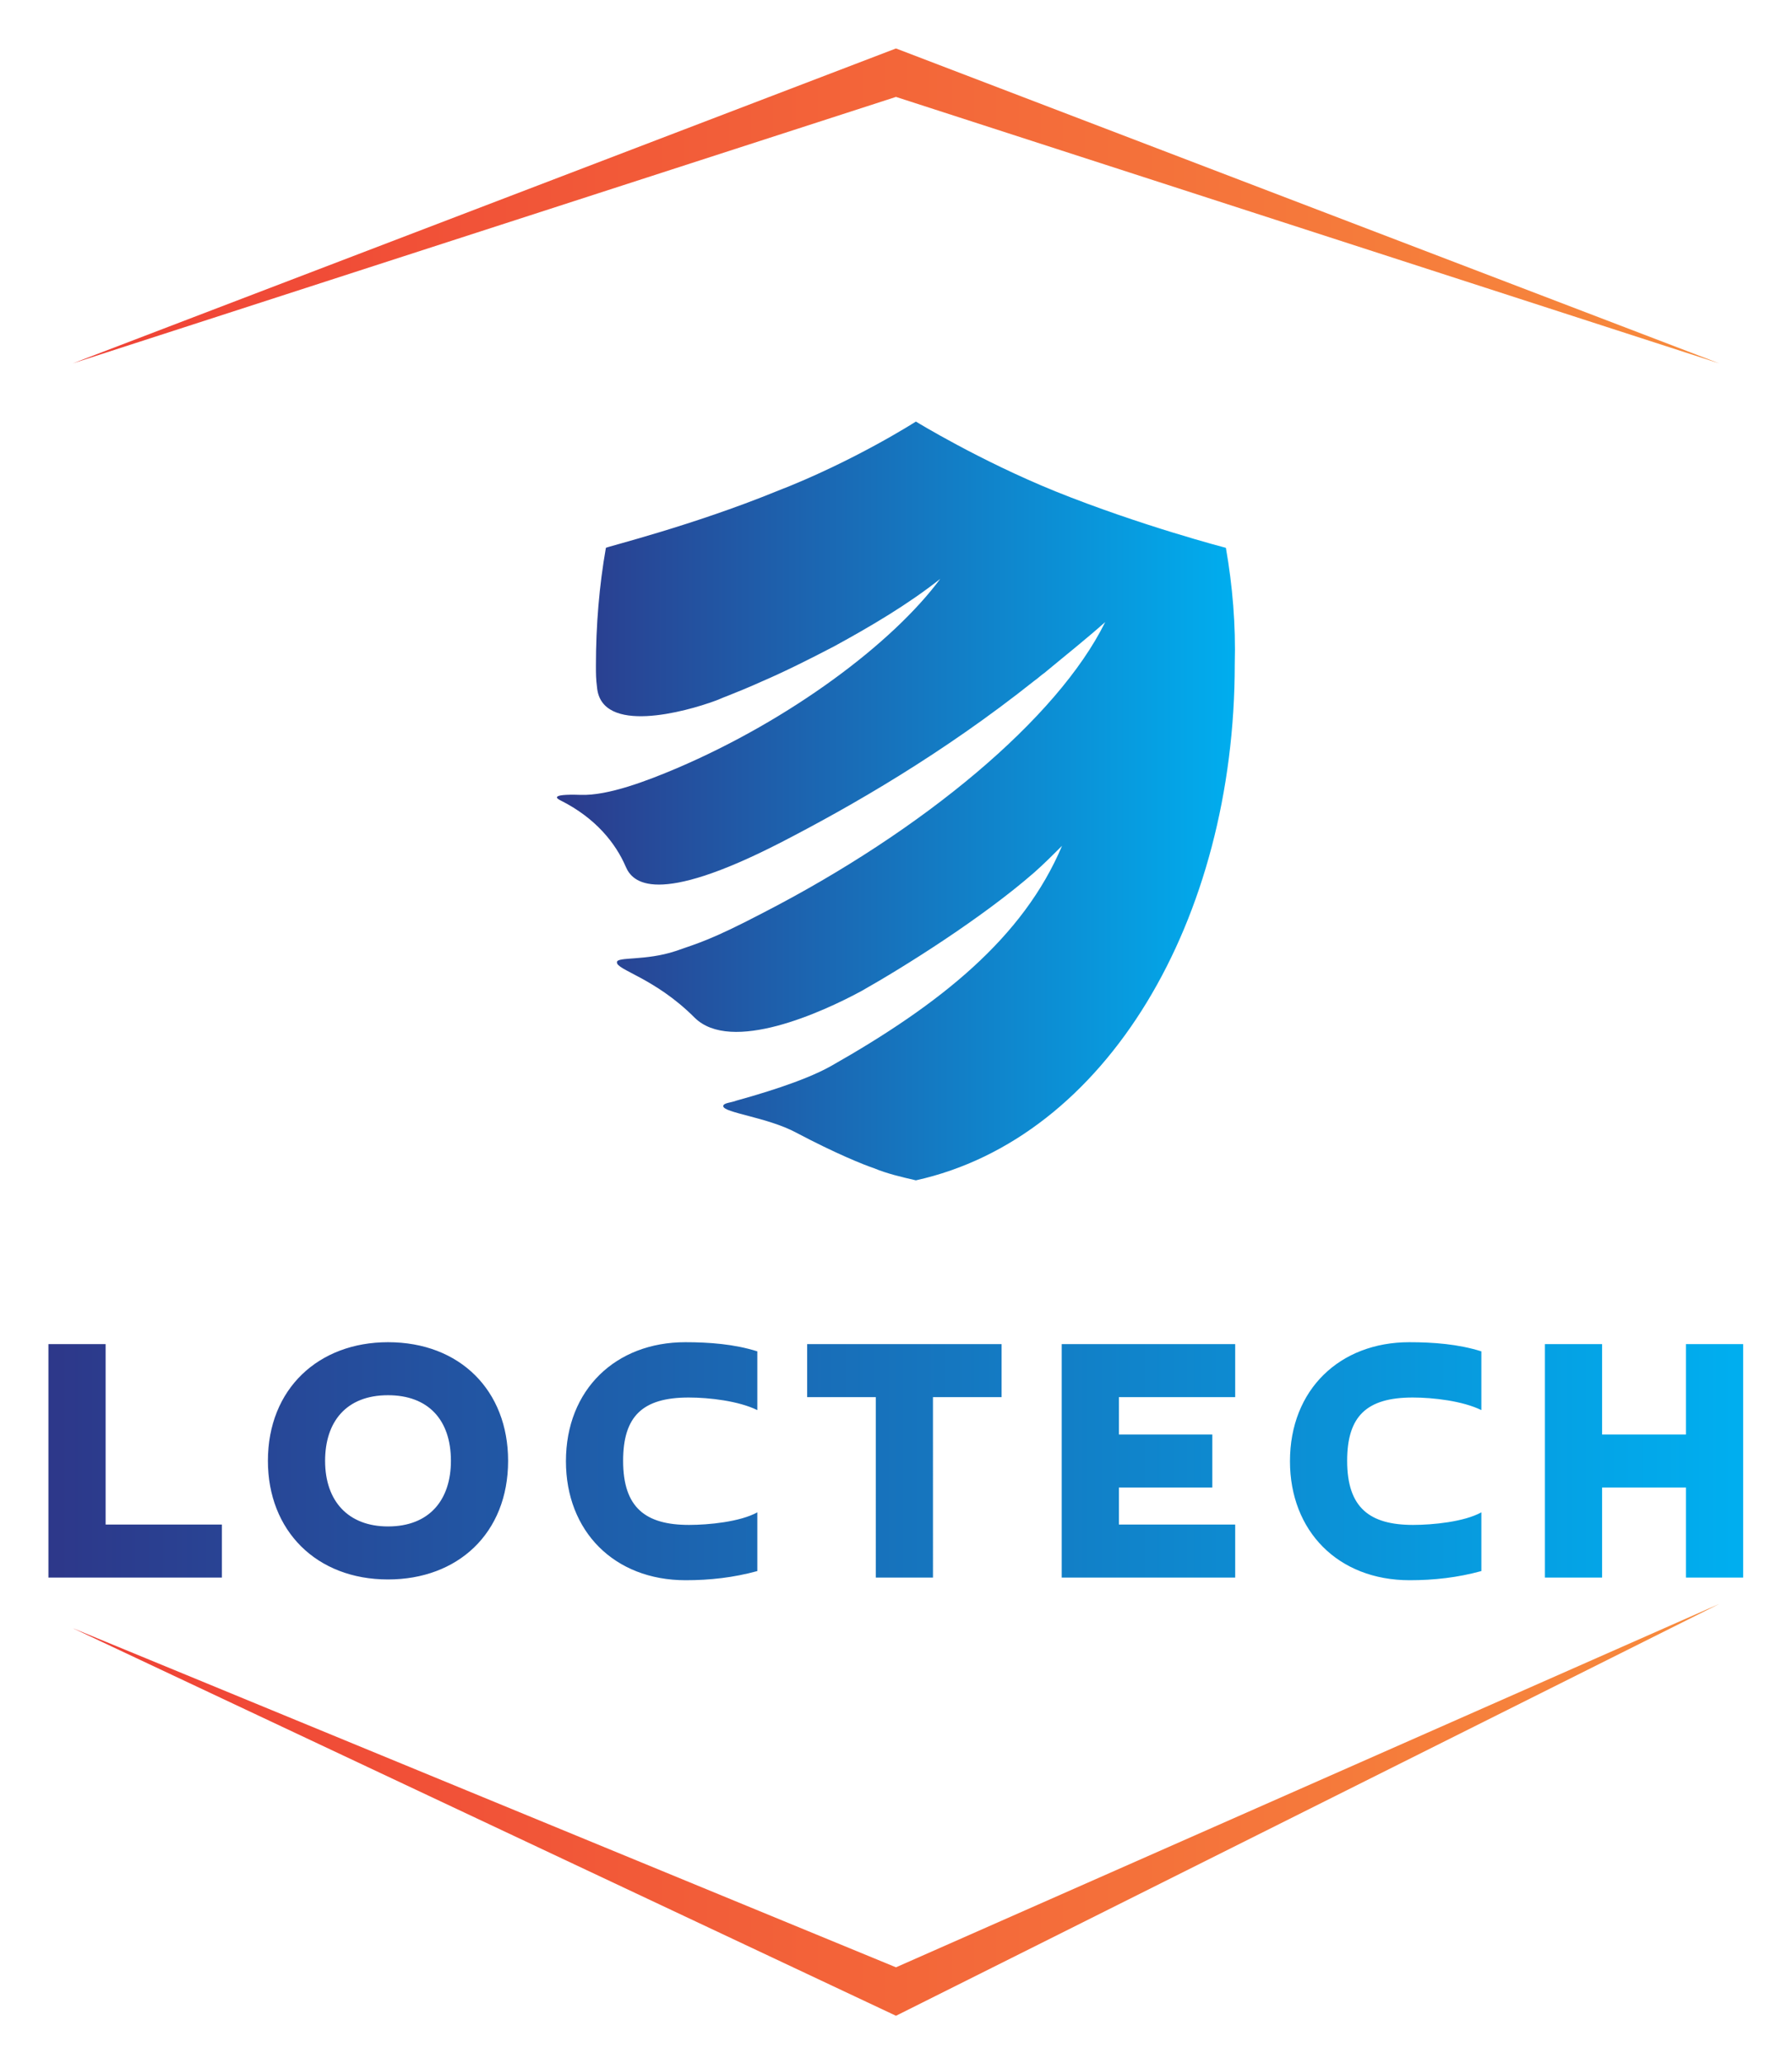
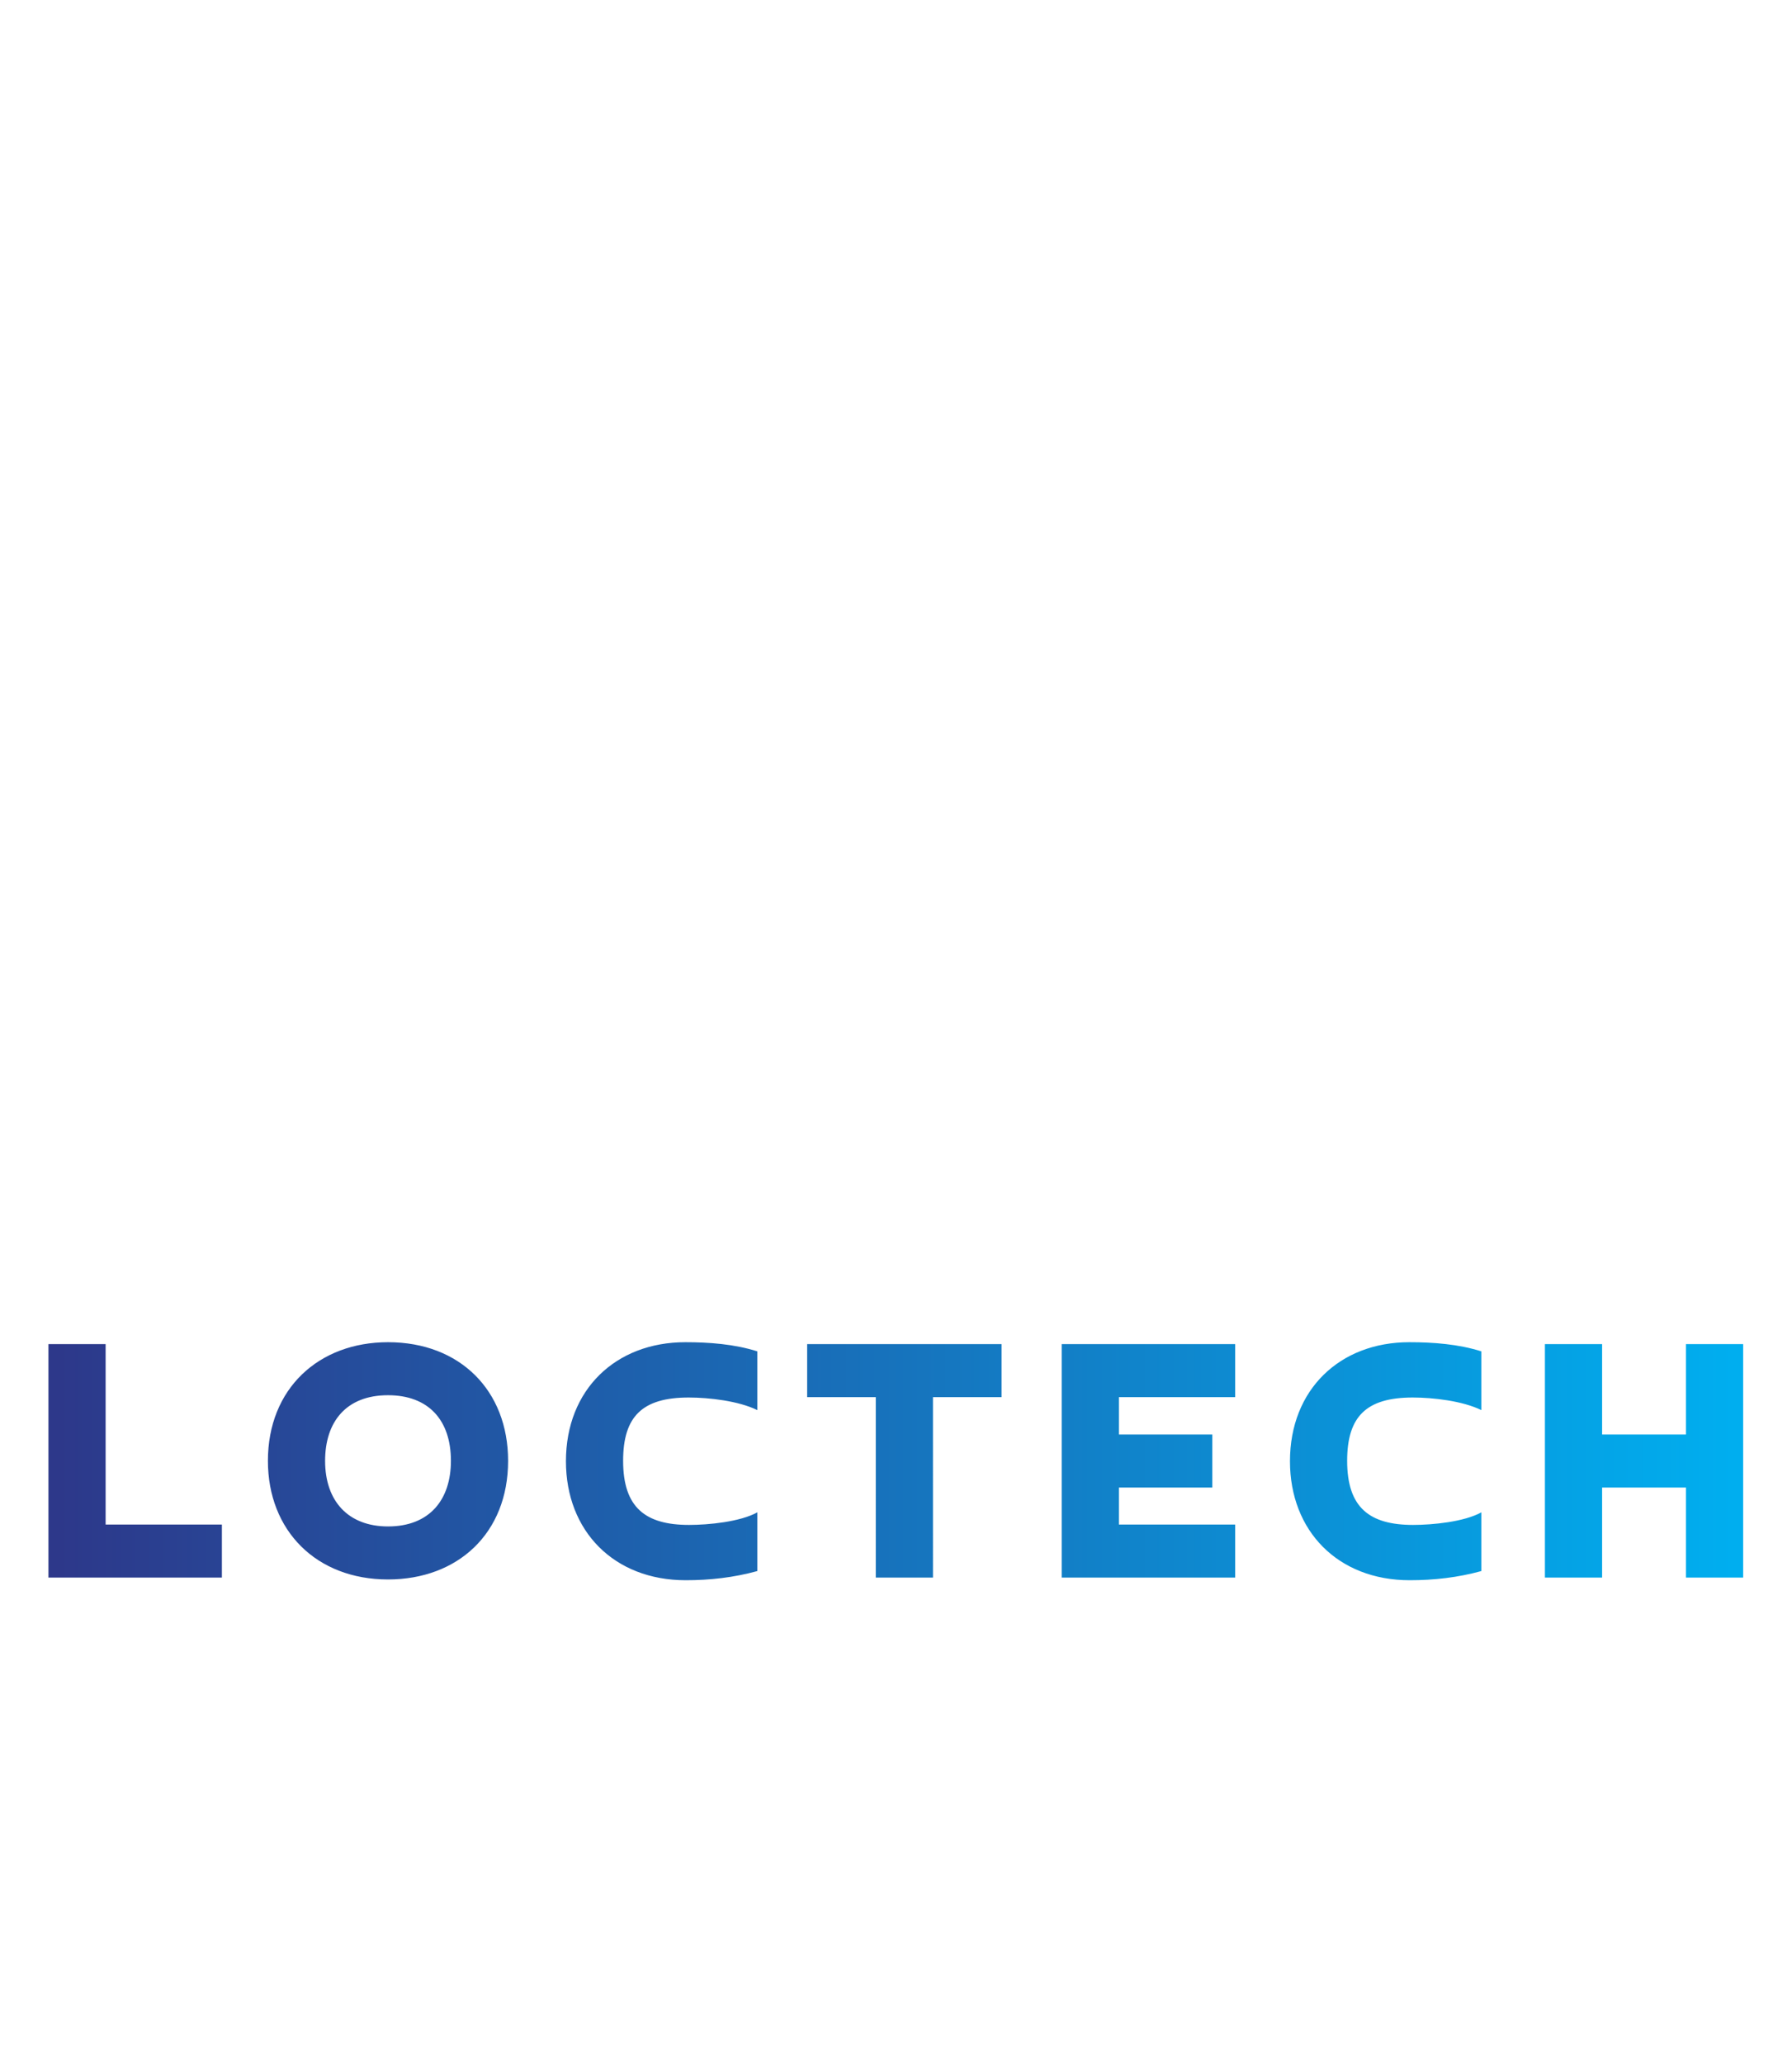
<svg xmlns="http://www.w3.org/2000/svg" data-bbox="73.892 73.892 2586.212 2999.999" viewBox="0 0 2733.99 3147.783" height="3147.783" width="2733.99" data-type="ugc">
  <g transform="translate(73.892 73.892) scale(7.389)">
    <defs>
      <linearGradient id="92764292-c0b1-49c7-8e95-ac413a9a3b43">
        <stop offset="0" stop-color="#ef4136" />
        <stop offset="1" stop-color="#fbb040" />
      </linearGradient>
      <linearGradient id="b50c52bf-c2ba-4730-b469-86bc09f5520f">
        <stop offset="0" stop-color="#2d388a" />
        <stop offset="1" stop-color="#00aeef" />
      </linearGradient>
      <linearGradient id="3b1c3455-a934-4a46-bd45-a6b5de61fd84">
        <stop offset="0" stop-color="#2d388a" />
        <stop offset="1" stop-color="#00aeef" />
      </linearGradient>
    </defs>
-     <path d="M5 65 175 0l170 65-170-55zm0 261 170 80 170-85-170 75z" fill-rule="evenodd" fill="url(#92764292-c0b1-49c7-8e95-ac413a9a3b43)" />
-     <path d="M75 22.2s-7.7-2-15.4-5.1C52.7 14.3 47 10.8 47 10.8s-5.6 3.6-12.6 6.3c-7.6 3.1-15.3 5-15.4 5.1-.6 3.4-.9 7-.9 10.6 0 .8 0 1.2.1 2 .4 4.3 8 2.2 10.7 1.2.3-.1.7-.3 1-.4 1-.4 2-.8 3.1-1.3 2.1-.9 4.3-2 6.6-3.2 3.3-1.8 6.7-3.8 9.6-6.1-4.3 5.8-13.5 12.7-23.8 17.1-2.6 1.1-6.2 2.5-8.7 2.4-3-.1-2 .4-1.8.5 3.2 1.6 5 3.9 5.9 6 .6 1.4 2.7 3.6 14-2.2 6.4-3.3 14.6-8 22.9-14.6.3-.2.6-.5.9-.7 1.8-1.5 3.7-3 5.5-4.6-4.3 8.7-16.4 18.8-31 26.3-4.6 2.4-5.8 2.7-7.8 3.4-2.7.9-5.3.5-5.3 1-.1.7 3.4 1.4 7 5 3.3 3.3 11.6-.5 15.1-2.4C46 60 53 55.6 57.7 51.5c.9-.8 1.7-1.6 2.5-2.4-3.5 8.3-11 14.3-20.9 19.9-2.5 1.4-6.7 2.6-8.5 3.1-.5.2-1.2.2-1.2.5 0 .6 4 1 6.6 2.4 3.6 1.9 6.1 2.9 7 3.2 1.2.5 2.5.8 3.8 1.1 17.2-3.8 28.8-23.5 28.8-46.6.1-3.5-.2-7.1-.8-10.5z" fill="url(#b50c52bf-c2ba-4730-b469-86bc09f5520f)" transform="translate(71.669 52.31) scale(2.286)" />
    <path d="M20.48 34.44V40H2.28V15.52h6v18.92h12.2zm17.428.2c4.36 0 6.6-2.8 6.6-6.88 0-4.32-2.4-6.88-6.6-6.88-4.4 0-6.6 2.8-6.6 6.88 0 4.24 2.44 6.88 6.6 6.88zm0 5.56c-7.52 0-12.6-5.12-12.6-12.44 0-7.56 5.32-12.44 12.6-12.44 7.56 0 12.6 5.08 12.6 12.44 0 7.6-5.28 12.44-12.6 12.44zm38.748-7.04v6.16c-2.48.68-4.96.96-7.52.96-7.52 0-12.56-5.16-12.56-12.48 0-7.52 5.24-12.48 12.52-12.48 2.52 0 5.16.2 7.56.96v6.16c-1.96-.96-5.04-1.32-7.2-1.32-4.88 0-6.88 2-6.88 6.64 0 4.92 2.36 6.72 6.92 6.72 2.04 0 5.36-.32 7.16-1.32zm5.228-17.64h20.4v5.56h-7.2V40h-6V21.08h-7.2v-5.56zm26.708 0h18.2v5.56h-12.2V25h9.8v5.56h-9.8v3.88h12.2V40h-18.2V15.52zm44.028 17.64v6.16c-2.48.68-4.96.96-7.52.96-7.52 0-12.56-5.16-12.56-12.48 0-7.52 5.24-12.48 12.52-12.48 2.52 0 5.16.2 7.56.96v6.16c-1.96-.96-5.04-1.32-7.2-1.32-4.88 0-6.88 2-6.88 6.64 0 4.92 2.36 6.72 6.92 6.72 2.04 0 5.36-.32 7.16-1.32zm21.468-17.64h6V40h-6v-9.44h-8.8V40h-6V15.52h6V25h8.8v-9.48z" fill="url(#3b1c3455-a934-4a46-bd45-a6b5de61fd84)" transform="translate(-4.488 236.844) scale(1.968)" />
  </g>
</svg>